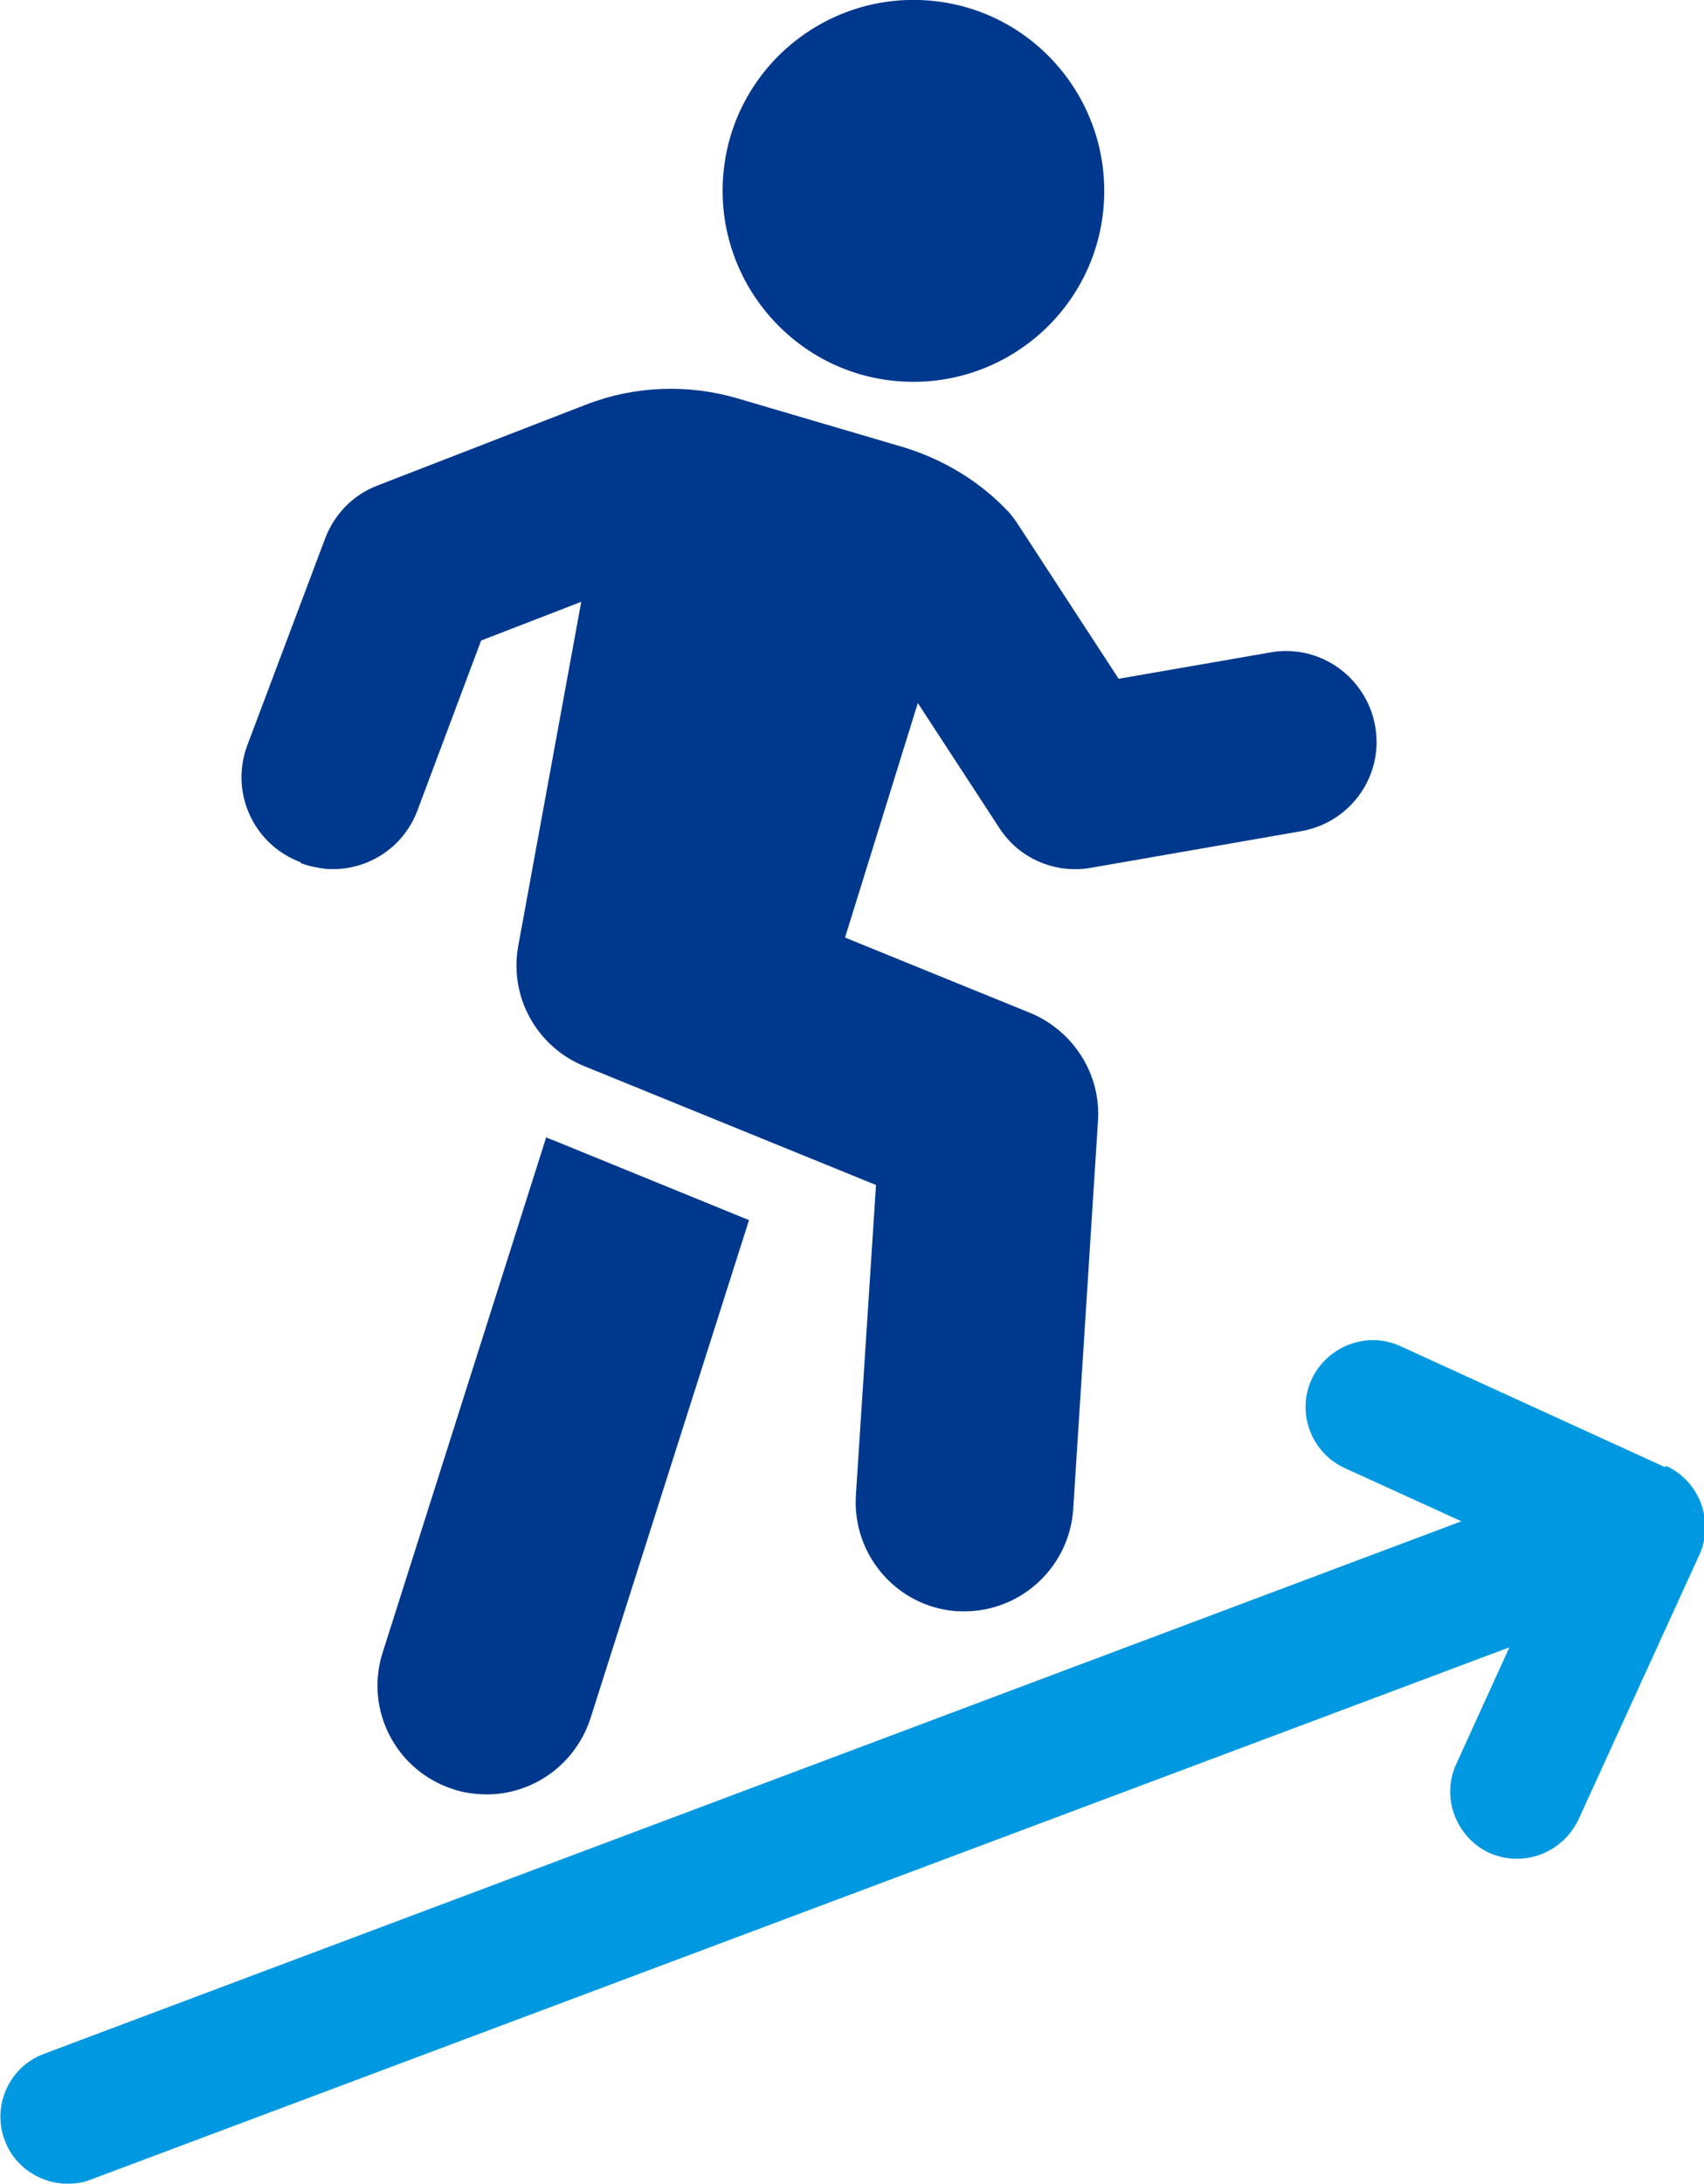
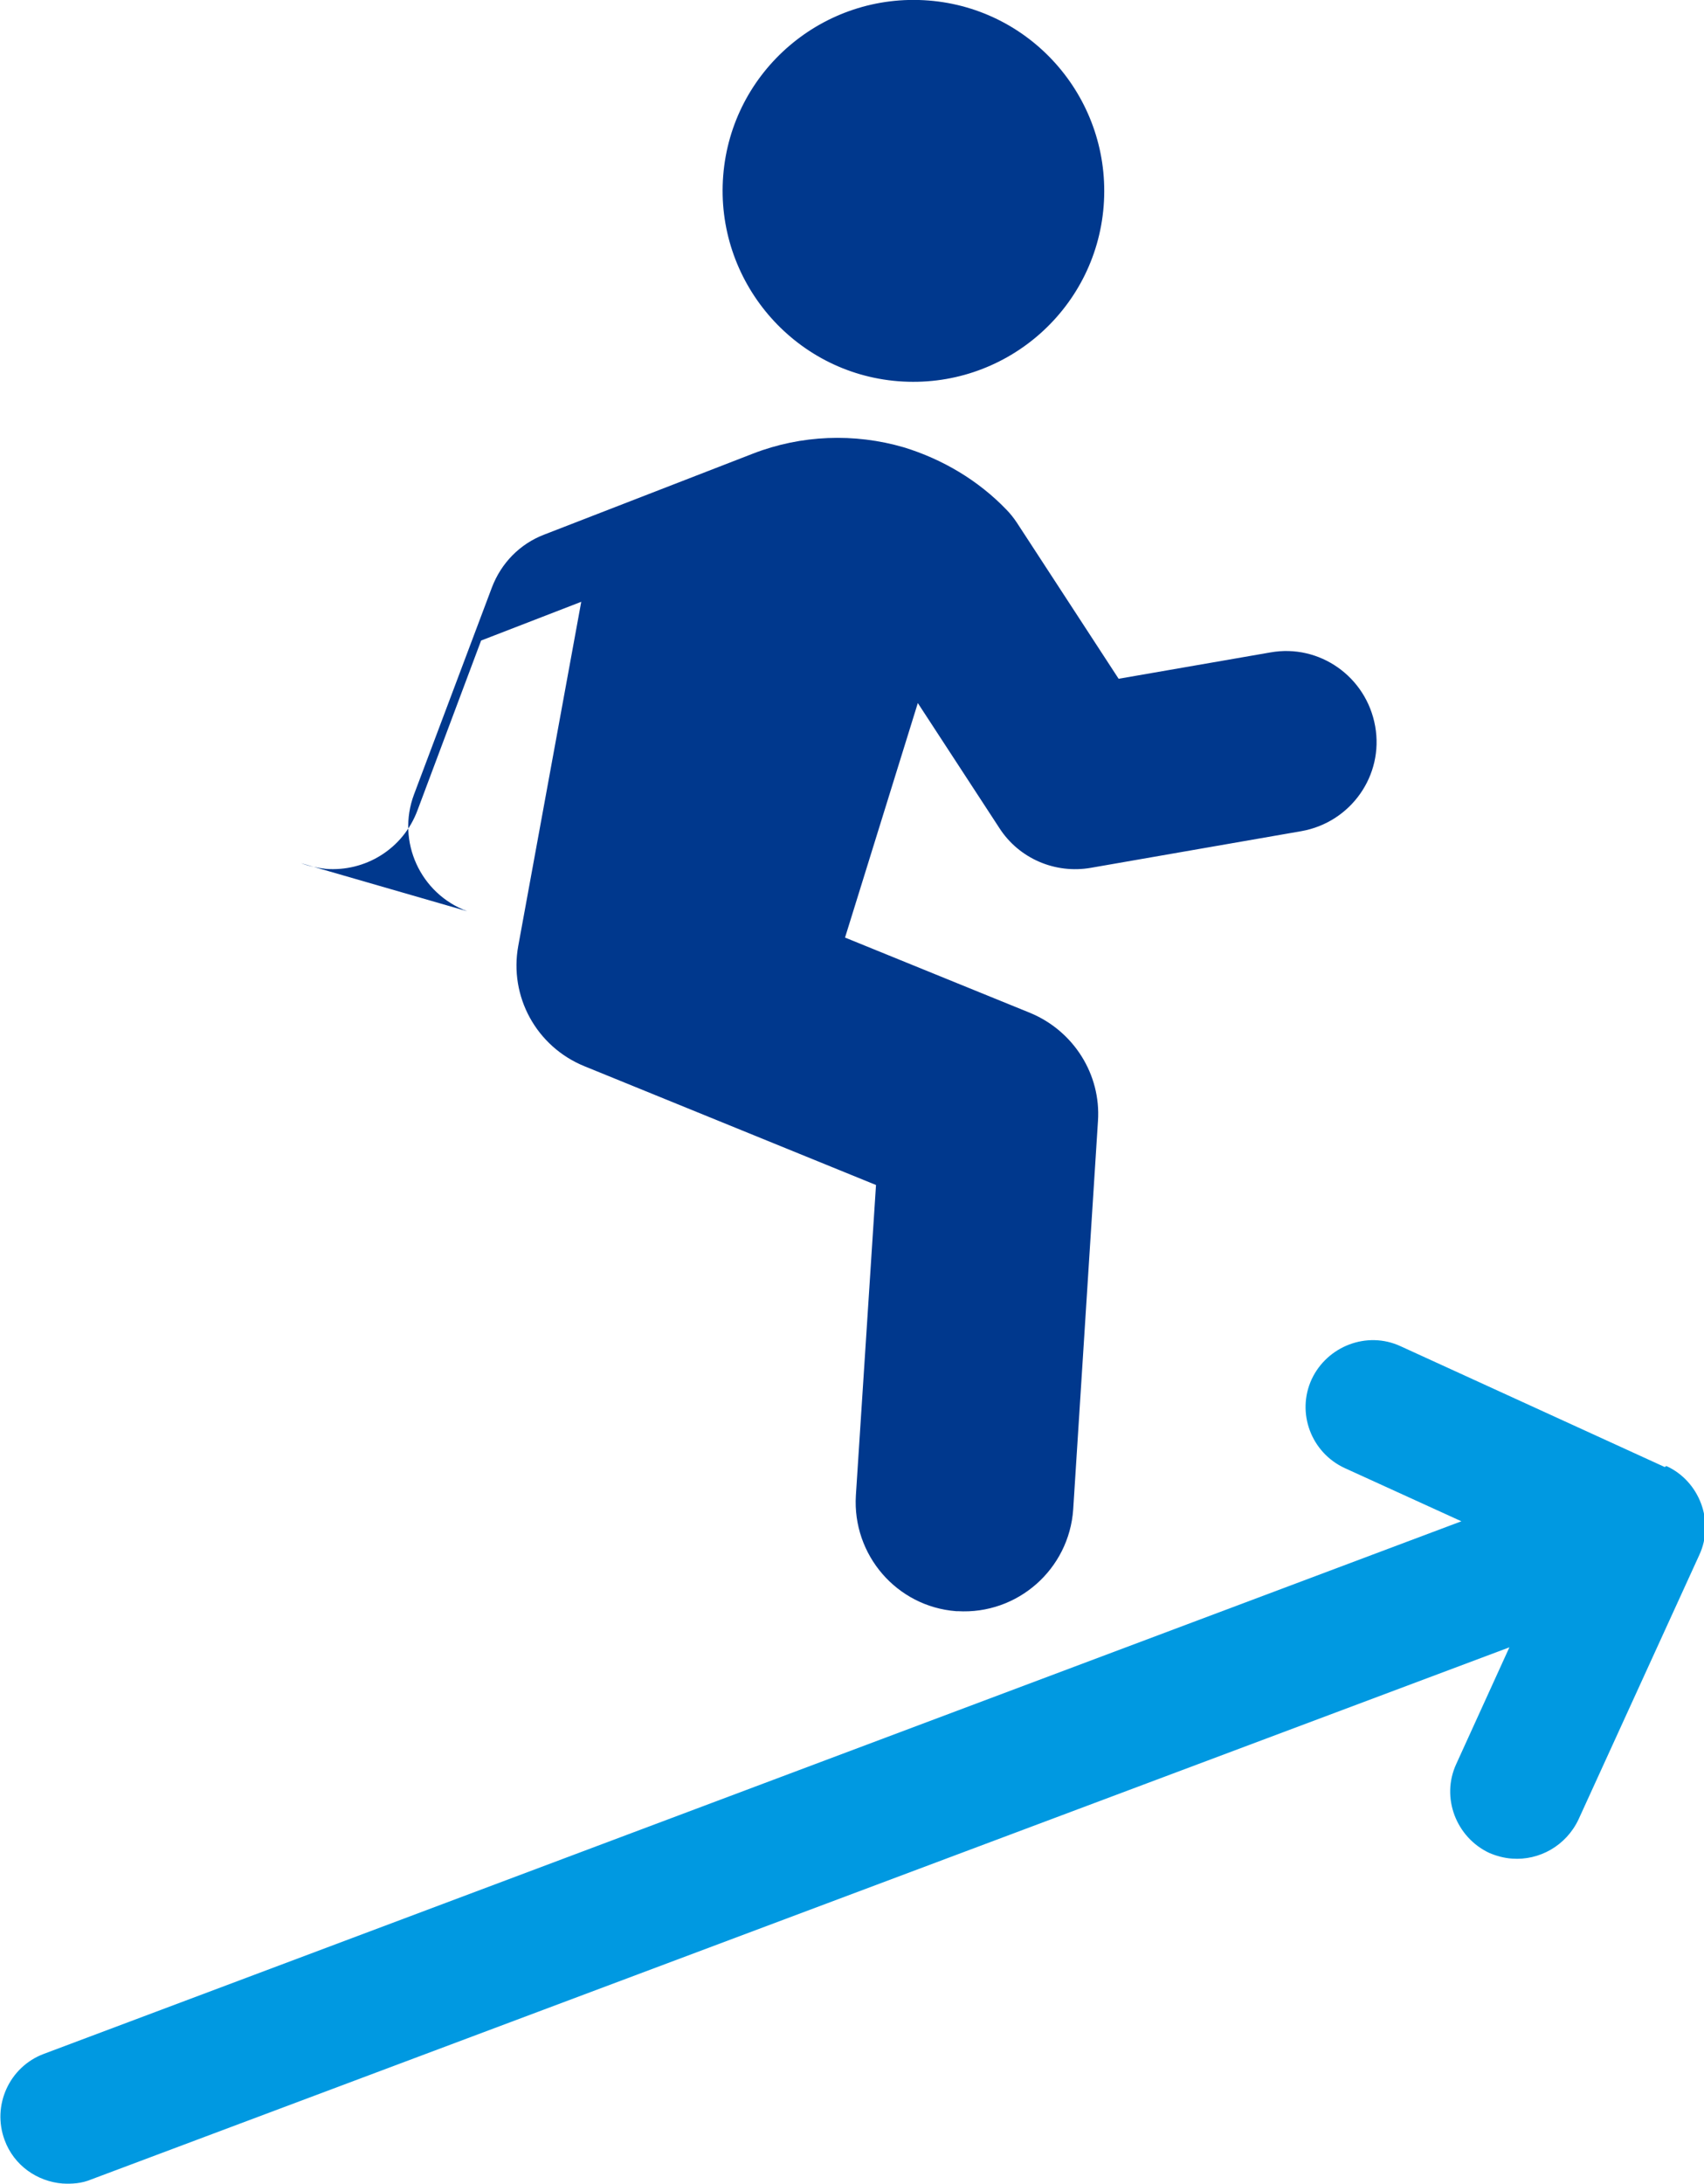
<svg xmlns="http://www.w3.org/2000/svg" id="_レイヤー_2" data-name="レイヤー_2" viewBox="0 0 33.01 42.28">
  <defs>
    <style>
      .cls-1 {
        fill: #0099e1;
      }

      .cls-2 {
        fill: #00388d;
      }
    </style>
  </defs>
  <g id="_文字" data-name="文字">
    <g>
-       <path class="cls-2" d="M10.58,22.02l-3.17,9.98c-.35,1.11.27,2.29,1.38,2.64.15.05.31.08.47.09.95.08,1.87-.51,2.18-1.47l3.07-9.64-3.8-1.55s-.09-.03-.12-.05Z" />
-       <path class="cls-2" d="M5.83,16.71c.16.06.32.09.48.11.76.06,1.5-.38,1.78-1.14l1.23-3.28,1.94-.75-1.22,6.66c-.18.98.35,1.95,1.28,2.33l5.65,2.3-.39,6.01c-.07,1.15.79,2.15,1.94,2.24.01,0,.02,0,.03,0,1.16.07,2.16-.81,2.24-1.97l.48-7.52c.06-.9-.47-1.74-1.31-2.09l-3.59-1.46,1.41-4.54,1.58,2.42c.38.59,1.08.89,1.77.77l4.08-.71c.96-.17,1.6-1.08,1.43-2.03-.17-.96-1.08-1.6-2.03-1.43l-2.94.51-1.97-3.02c-.06-.09-.13-.18-.21-.26-.54-.56-1.23-.97-1.98-1.2l-3.23-.95c-.96-.28-1.99-.24-2.92.12l-4.05,1.57c-.47.18-.83.55-1.01,1.02l-1.51,4.01c-.34.91.12,1.92,1.03,2.26Z" />
+       <path class="cls-2" d="M5.83,16.71c.16.06.32.09.48.11.76.06,1.5-.38,1.78-1.14l1.23-3.28,1.94-.75-1.22,6.66c-.18.98.35,1.95,1.28,2.33l5.65,2.3-.39,6.01c-.07,1.15.79,2.15,1.94,2.24.01,0,.02,0,.03,0,1.16.07,2.16-.81,2.24-1.97l.48-7.52c.06-.9-.47-1.74-1.31-2.09l-3.59-1.46,1.41-4.54,1.58,2.42c.38.59,1.08.89,1.77.77l4.08-.71c.96-.17,1.6-1.08,1.43-2.03-.17-.96-1.08-1.6-2.03-1.43l-2.94.51-1.97-3.02c-.06-.09-.13-.18-.21-.26-.54-.56-1.23-.97-1.98-1.2c-.96-.28-1.99-.24-2.92.12l-4.05,1.57c-.47.18-.83.55-1.01,1.02l-1.51,4.01c-.34.91.12,1.92,1.03,2.26Z" />
      <path class="cls-1" d="M32.25,28.4l-5.12-2.34c-.65-.3-1.42,0-1.72.64-.3.65-.01,1.42.64,1.72l2.26,1.03L.85,39.76c-.67.25-1.01,1-.76,1.67.18.49.63.8,1.12.84.18.01.37,0,.56-.08l27.47-10.3-1.03,2.26c-.3.65,0,1.42.64,1.72.14.06.29.1.44.11.53.04,1.05-.25,1.29-.76l2.34-5.12c.3-.65,0-1.43-.64-1.72Z" />
      <path class="cls-2" d="M17.4,7.38c2.04.16,3.82-1.36,3.98-3.39.16-2.04-1.36-3.82-3.39-3.98-2.04-.16-3.82,1.36-3.98,3.39s1.36,3.82,3.39,3.98Z" />
    </g>
  </g>
</svg>